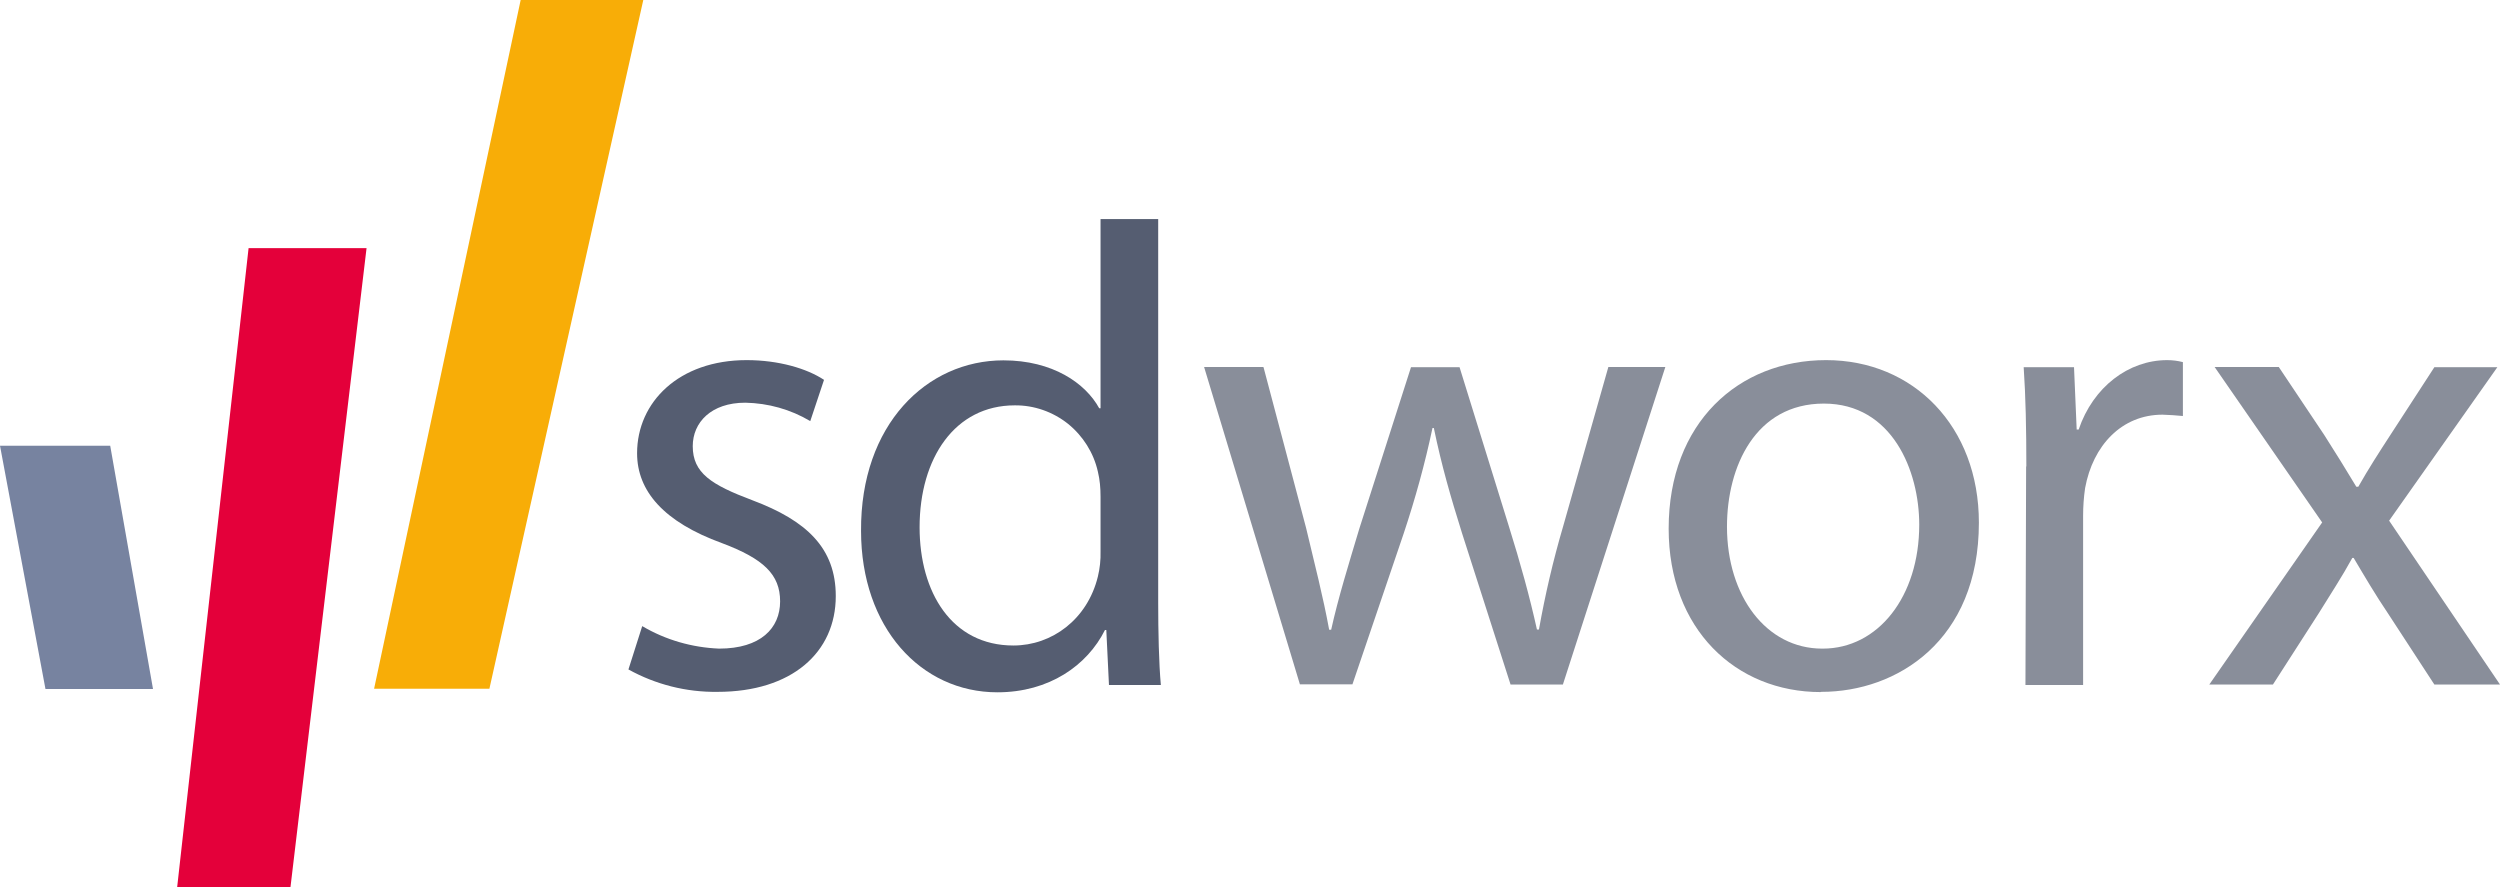
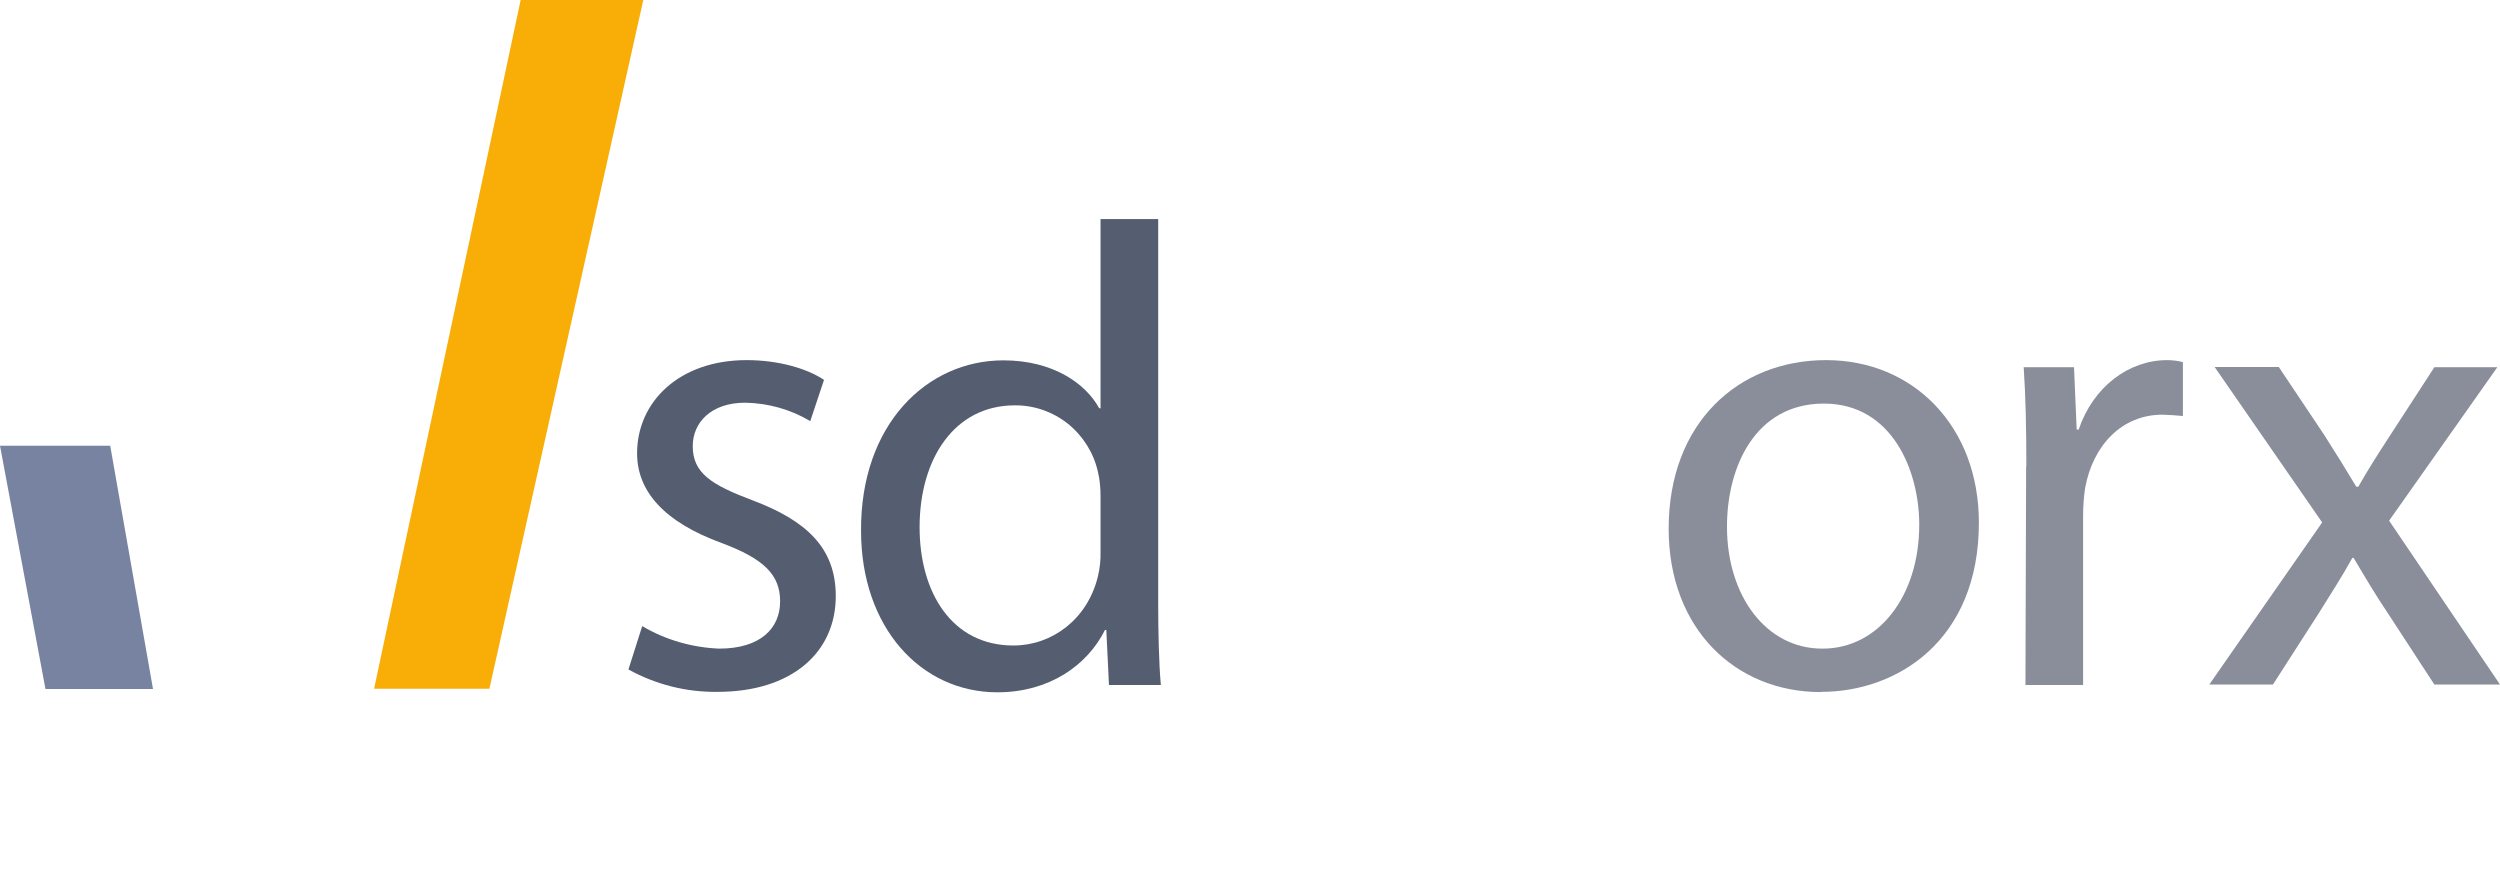
<svg xmlns="http://www.w3.org/2000/svg" id="Layer_2" viewBox="0 0 112.74 40">
  <defs>
    <style>.cls-1{fill:#e4003a;}.cls-2{fill:#555d71;}.cls-3{fill:#898e9a;}.cls-4{fill:#7783a0;}.cls-5{fill:#f8ad07;}</style>
  </defs>
  <g id="Layer_2-2">
    <path class="cls-2" d="m28.97,28.24c1.05.62,2.24.96,3.46,1.01,1.87,0,2.75-.92,2.75-2.13s-.74-1.92-2.63-2.63c-2.61-.95-3.82-2.34-3.82-4.05,0-2.31,1.89-4.2,4.94-4.2,1.45,0,2.72.38,3.49.89l-.62,1.86c-.89-.53-1.9-.81-2.93-.83-1.54,0-2.37.89-2.37,1.96,0,1.21.83,1.74,2.69,2.44,2.45.92,3.76,2.16,3.76,4.32,0,2.54-1.98,4.32-5.33,4.32-1.41.02-2.79-.33-4.02-1.01l.62-1.95Z" />
    <path class="cls-2" d="m52.23,9.88v17.31c0,1.27.03,2.72.12,3.7h-2.34l-.12-2.48h-.06c-.8,1.6-2.52,2.81-4.85,2.81-3.46,0-6.15-2.93-6.15-7.28-.03-4.79,2.96-7.69,6.42-7.69,2.22,0,3.7,1.03,4.32,2.16h.06v-8.53h2.6Zm-2.6,12.51c0-.38-.03-.75-.12-1.12-.19-.85-.67-1.61-1.35-2.16-.68-.54-1.53-.84-2.4-.83-2.69,0-4.29,2.37-4.29,5.5,0,2.93,1.45,5.33,4.23,5.33,1.74,0,3.34-1.18,3.81-3.11.09-.37.13-.75.12-1.13v-2.48Z" />
-     <path class="cls-3" d="m56.98,16.56l1.92,7.25c.38,1.6.77,3.11,1.04,4.59h.09c.32-1.45.8-2.99,1.27-4.56l2.33-7.28h2.19l2.22,7.16c.53,1.69.95,3.22,1.27,4.67h.09c.28-1.57.64-3.12,1.09-4.65l2.04-7.19h2.57l-4.62,14.32h-2.36l-2.19-6.83c-.51-1.63-.92-3.04-1.27-4.74h-.06c-.34,1.61-.78,3.2-1.3,4.76l-2.31,6.8h-2.37l-4.32-14.31h2.66Z" />
    <path class="cls-3" d="m82.11,31.21c-3.84,0-6.86-2.84-6.86-7.37,0-4.79,3.16-7.6,7.1-7.6s6.89,2.99,6.89,7.33c0,5.33-3.7,7.63-7.1,7.63h-.03Zm.09-1.96c2.49,0,4.35-2.34,4.35-5.59,0-2.43-1.22-5.46-4.3-5.46s-4.37,2.83-4.37,5.55c0,3.14,1.78,5.5,4.29,5.5h.04Z" />
    <path class="cls-3" d="m91.38,21.03c0-1.69-.03-3.14-.12-4.47h2.27l.12,2.81h.09c.65-1.92,2.25-3.13,3.99-3.13.24,0,.48.03.71.09v2.43c-.3-.03-.61-.05-.92-.06-1.84,0-3.14,1.39-3.49,3.31-.06.41-.09.83-.09,1.25v7.63h-2.6l.03-9.85Z" />
    <path class="cls-3" d="m102.77,16.56l2.04,3.05c.53.83.97,1.54,1.45,2.34h.09c.47-.83.95-1.57,1.45-2.34l1.98-3.05h2.84l-4.88,6.92,5,7.39h-2.96l-2.1-3.22c-.56-.83-1.03-1.63-1.54-2.49h-.06c-.47.86-.98,1.63-1.51,2.49l-2.07,3.22h-2.87l5.09-7.31-4.85-7.01h2.9Z" />
-     <path class="cls-1" d="m11.21,11.19l-3.22,28.81h5.11l3.43-28.81h-5.32Z" />
    <path class="cls-4" d="m2.05,31.07h4.85l-1.93-10.97H0l2.05,10.97Z" />
    <path class="cls-5" d="m23.48,0l-6.61,31.06h5.2L29.01,0h-5.53Z" />
  </g>
</svg>